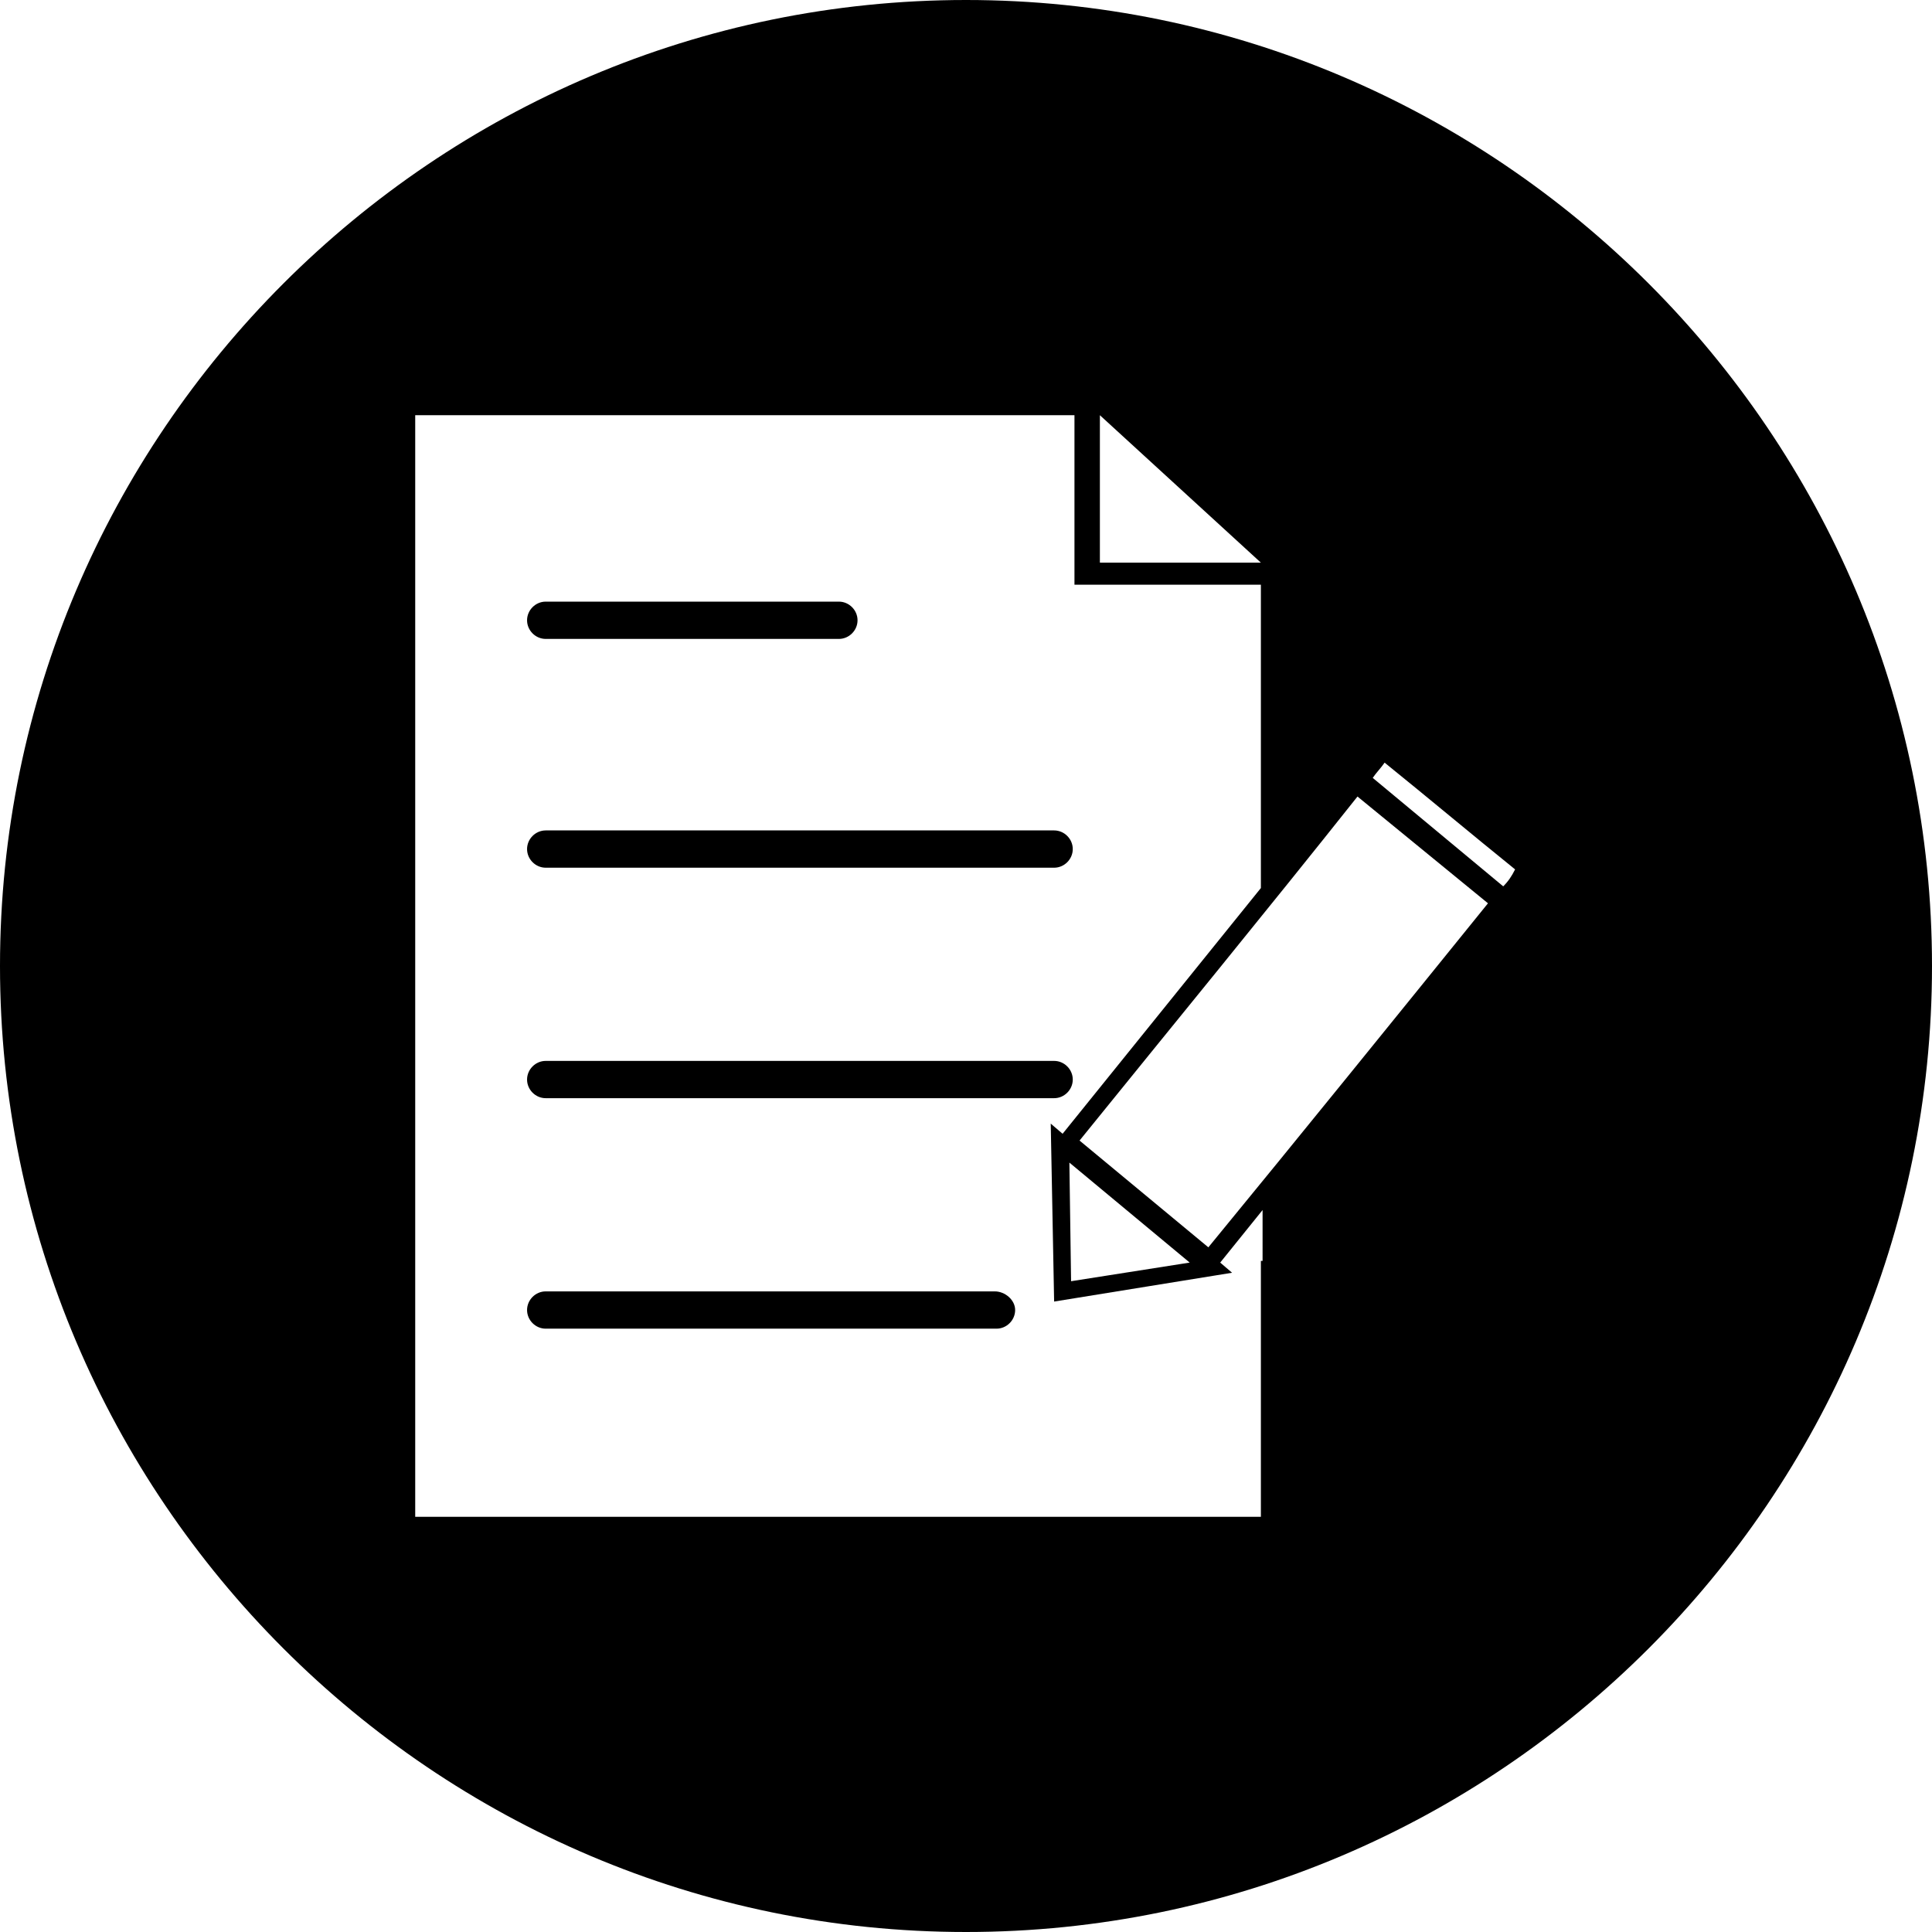
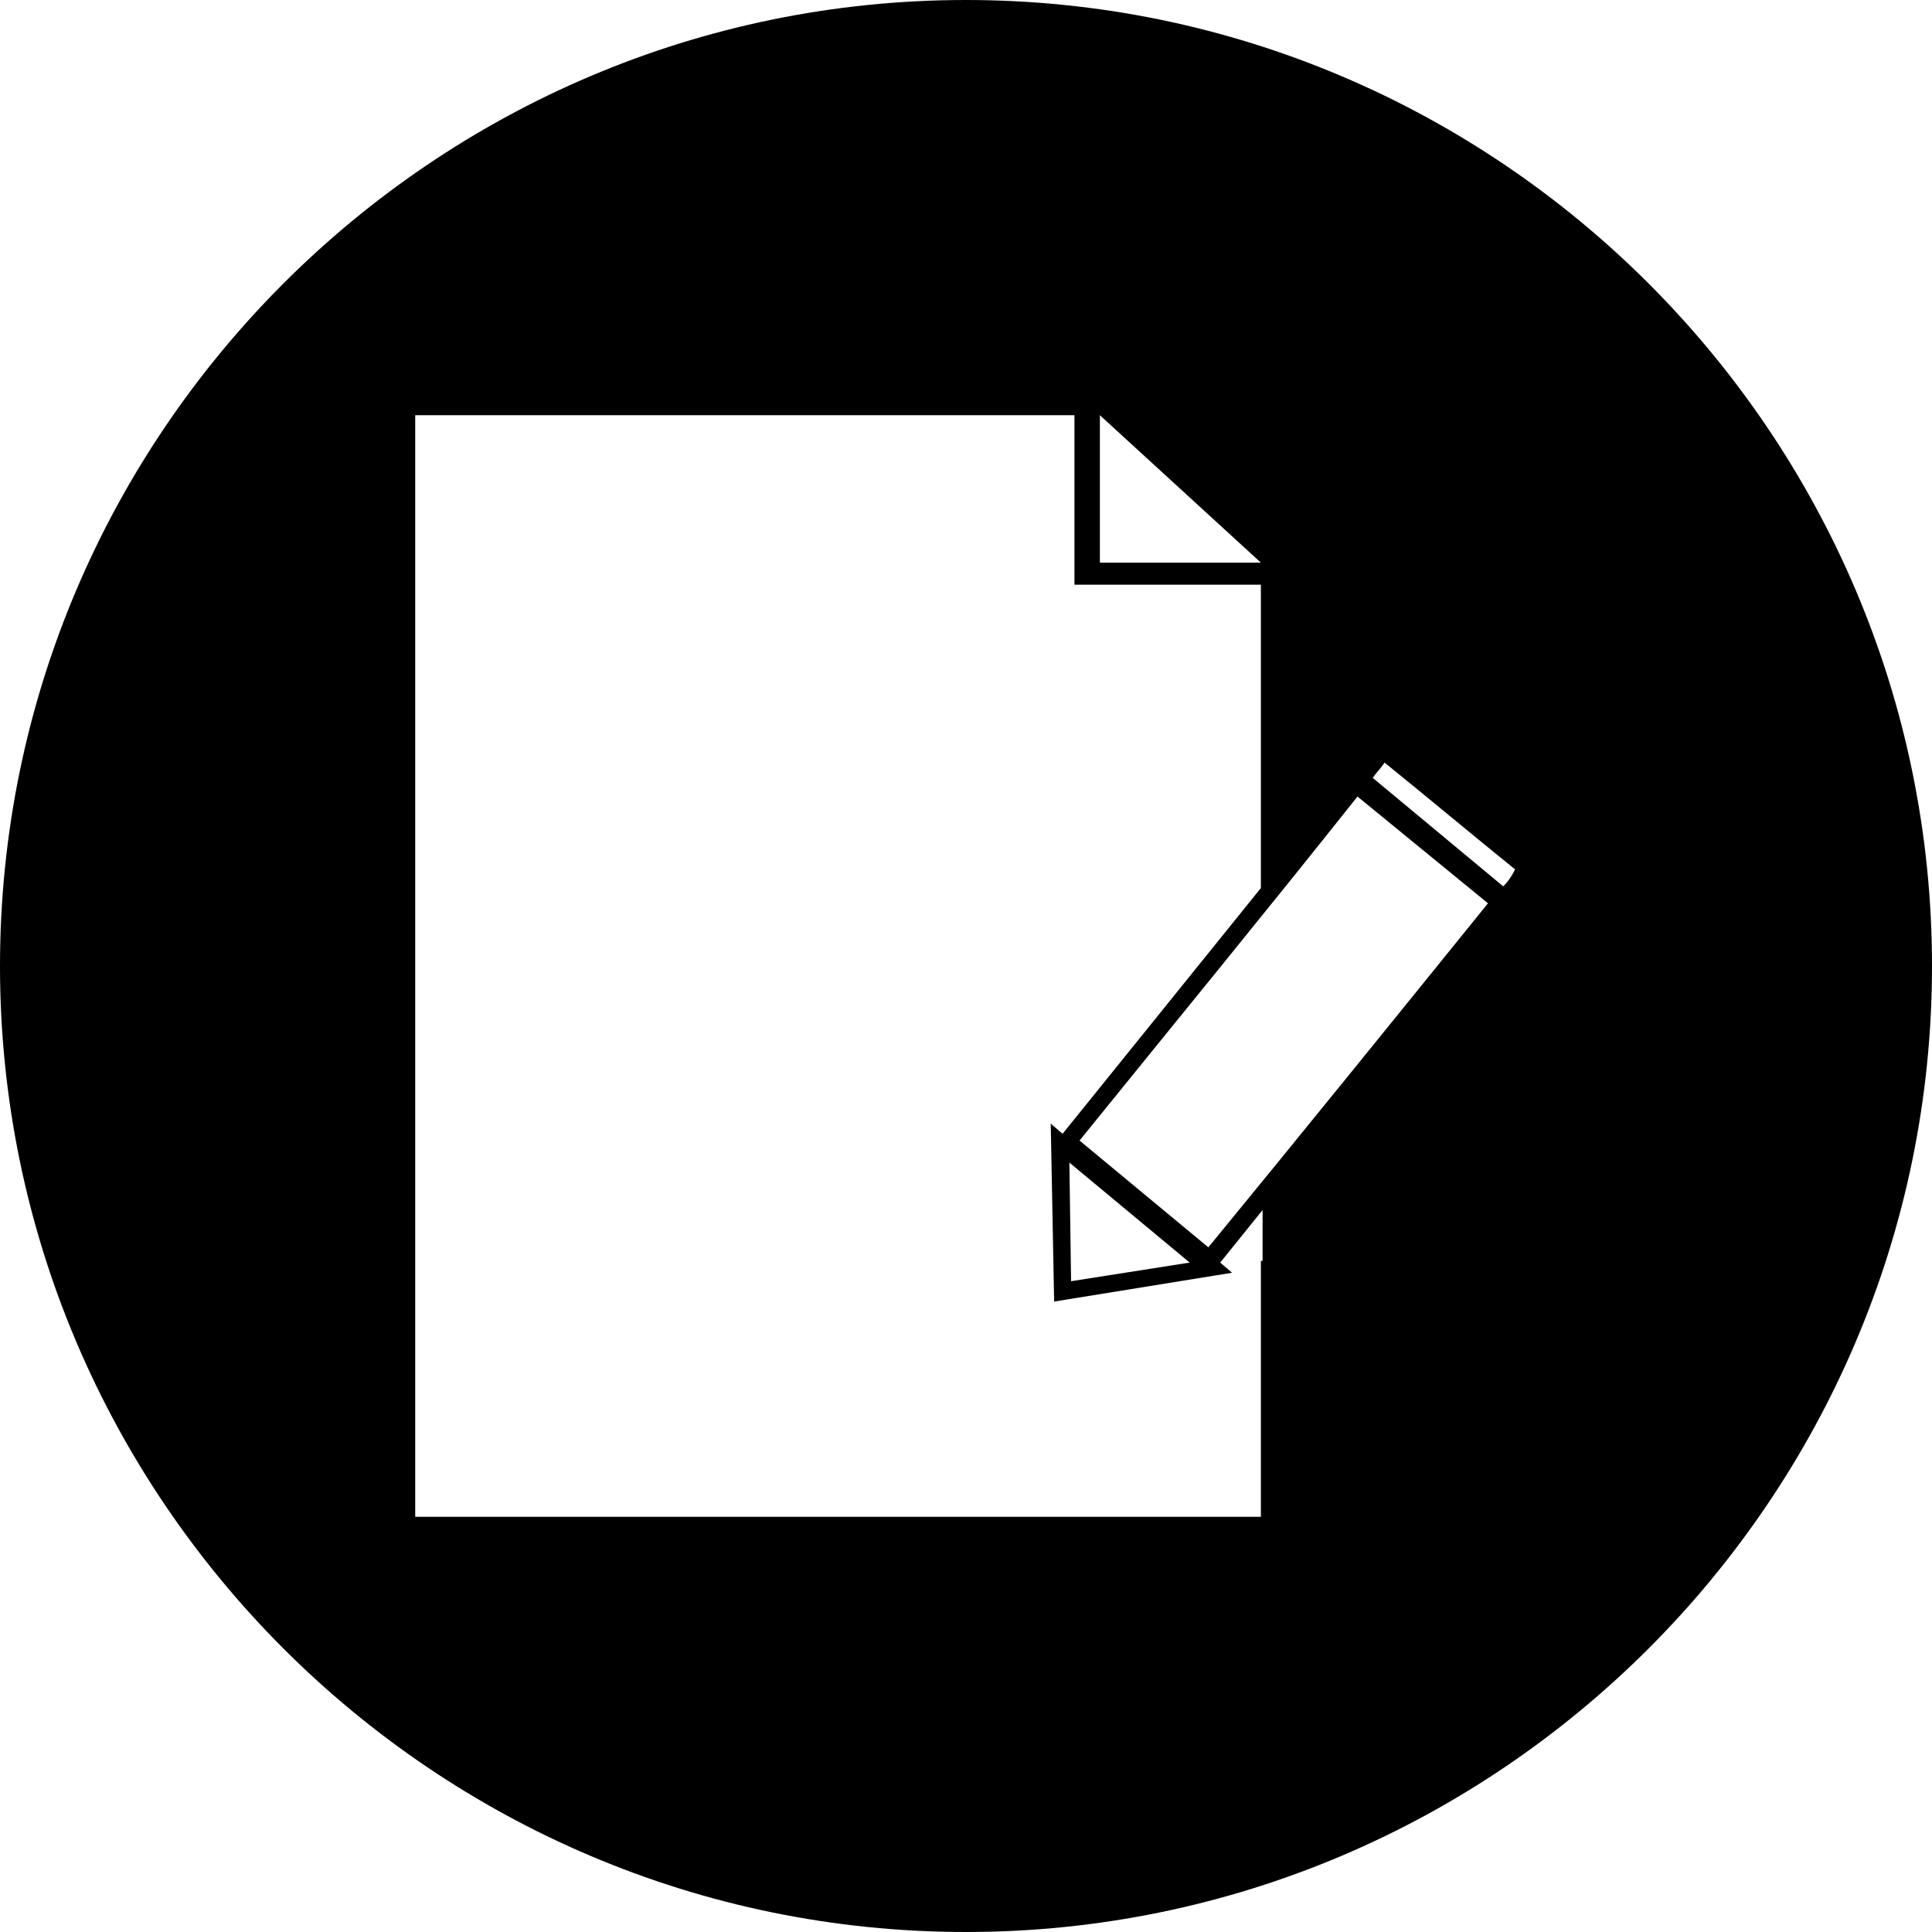
<svg xmlns="http://www.w3.org/2000/svg" height="114.0" preserveAspectRatio="xMidYMid meet" version="1.0" viewBox="7.0 7.0 114.0 114.0" width="114.0" zoomAndPan="magnify">
  <g>
    <g id="change1_1">
-       <path d="M39.2,71.8h30c0.6,0,1.1-0.5,1.1-1.1s-0.5-1.1-1.1-1.1h-30c-0.6,0-1.1,0.5-1.1,1.1S38.6,71.8,39.2,71.8z" />
-       <path d="M39.2,58.2h30c0.6,0,1.1-0.5,1.1-1.1s-0.5-1.1-1.1-1.1h-30c-0.6,0-1.1,0.5-1.1,1.1S38.6,58.2,39.2,58.2z" />
-       <path d="M39.2,44.7h17.3c0.6,0,1.1-0.5,1.1-1.1s-0.5-1.1-1.1-1.1H39.2c-0.6,0-1.1,0.5-1.1,1.1 S38.6,44.7,39.2,44.7z" />
-       <path d="M65.7,83.2H39.2c-0.6,0-1.1,0.5-1.1,1.1s0.5,1.1,1.1,1.1h26.6c0.6,0,1.1-0.5,1.1-1.1 S66.3,83.2,65.7,83.2z" />
      <path d="M64,7C32.6,7,7,32.6,7,64s25.6,57,57,57s57-25.6,57-57S95.4,7,64,7z M71.9,31.5l9.5,8.7h-9.5V31.5z M81.4,81.4v15.1H31.5V31.5h38.9v10h11v14.7v3.2L69.7,73.9L69,73.3l0.2,10.5l10.5-1.7l-0.7-0.6l2.5-3.1V81.4z M70.1,75.6l7.1,5.9 l-7,1.1L70.1,75.6z M78.3,80.6l-7.6-6.3c5.5-6.8,11-13.5,16.4-20.3l7.7,6.3C89.3,67.1,83.8,73.9,78.3,80.6z M95.7,59.3L88,52.9 c0.2-0.3,0.5-0.6,0.7-0.9c2.6,2.1,5.1,4.2,7.7,6.3C96.2,58.7,96,59,95.7,59.3z" />
    </g>
  </g>
</svg>